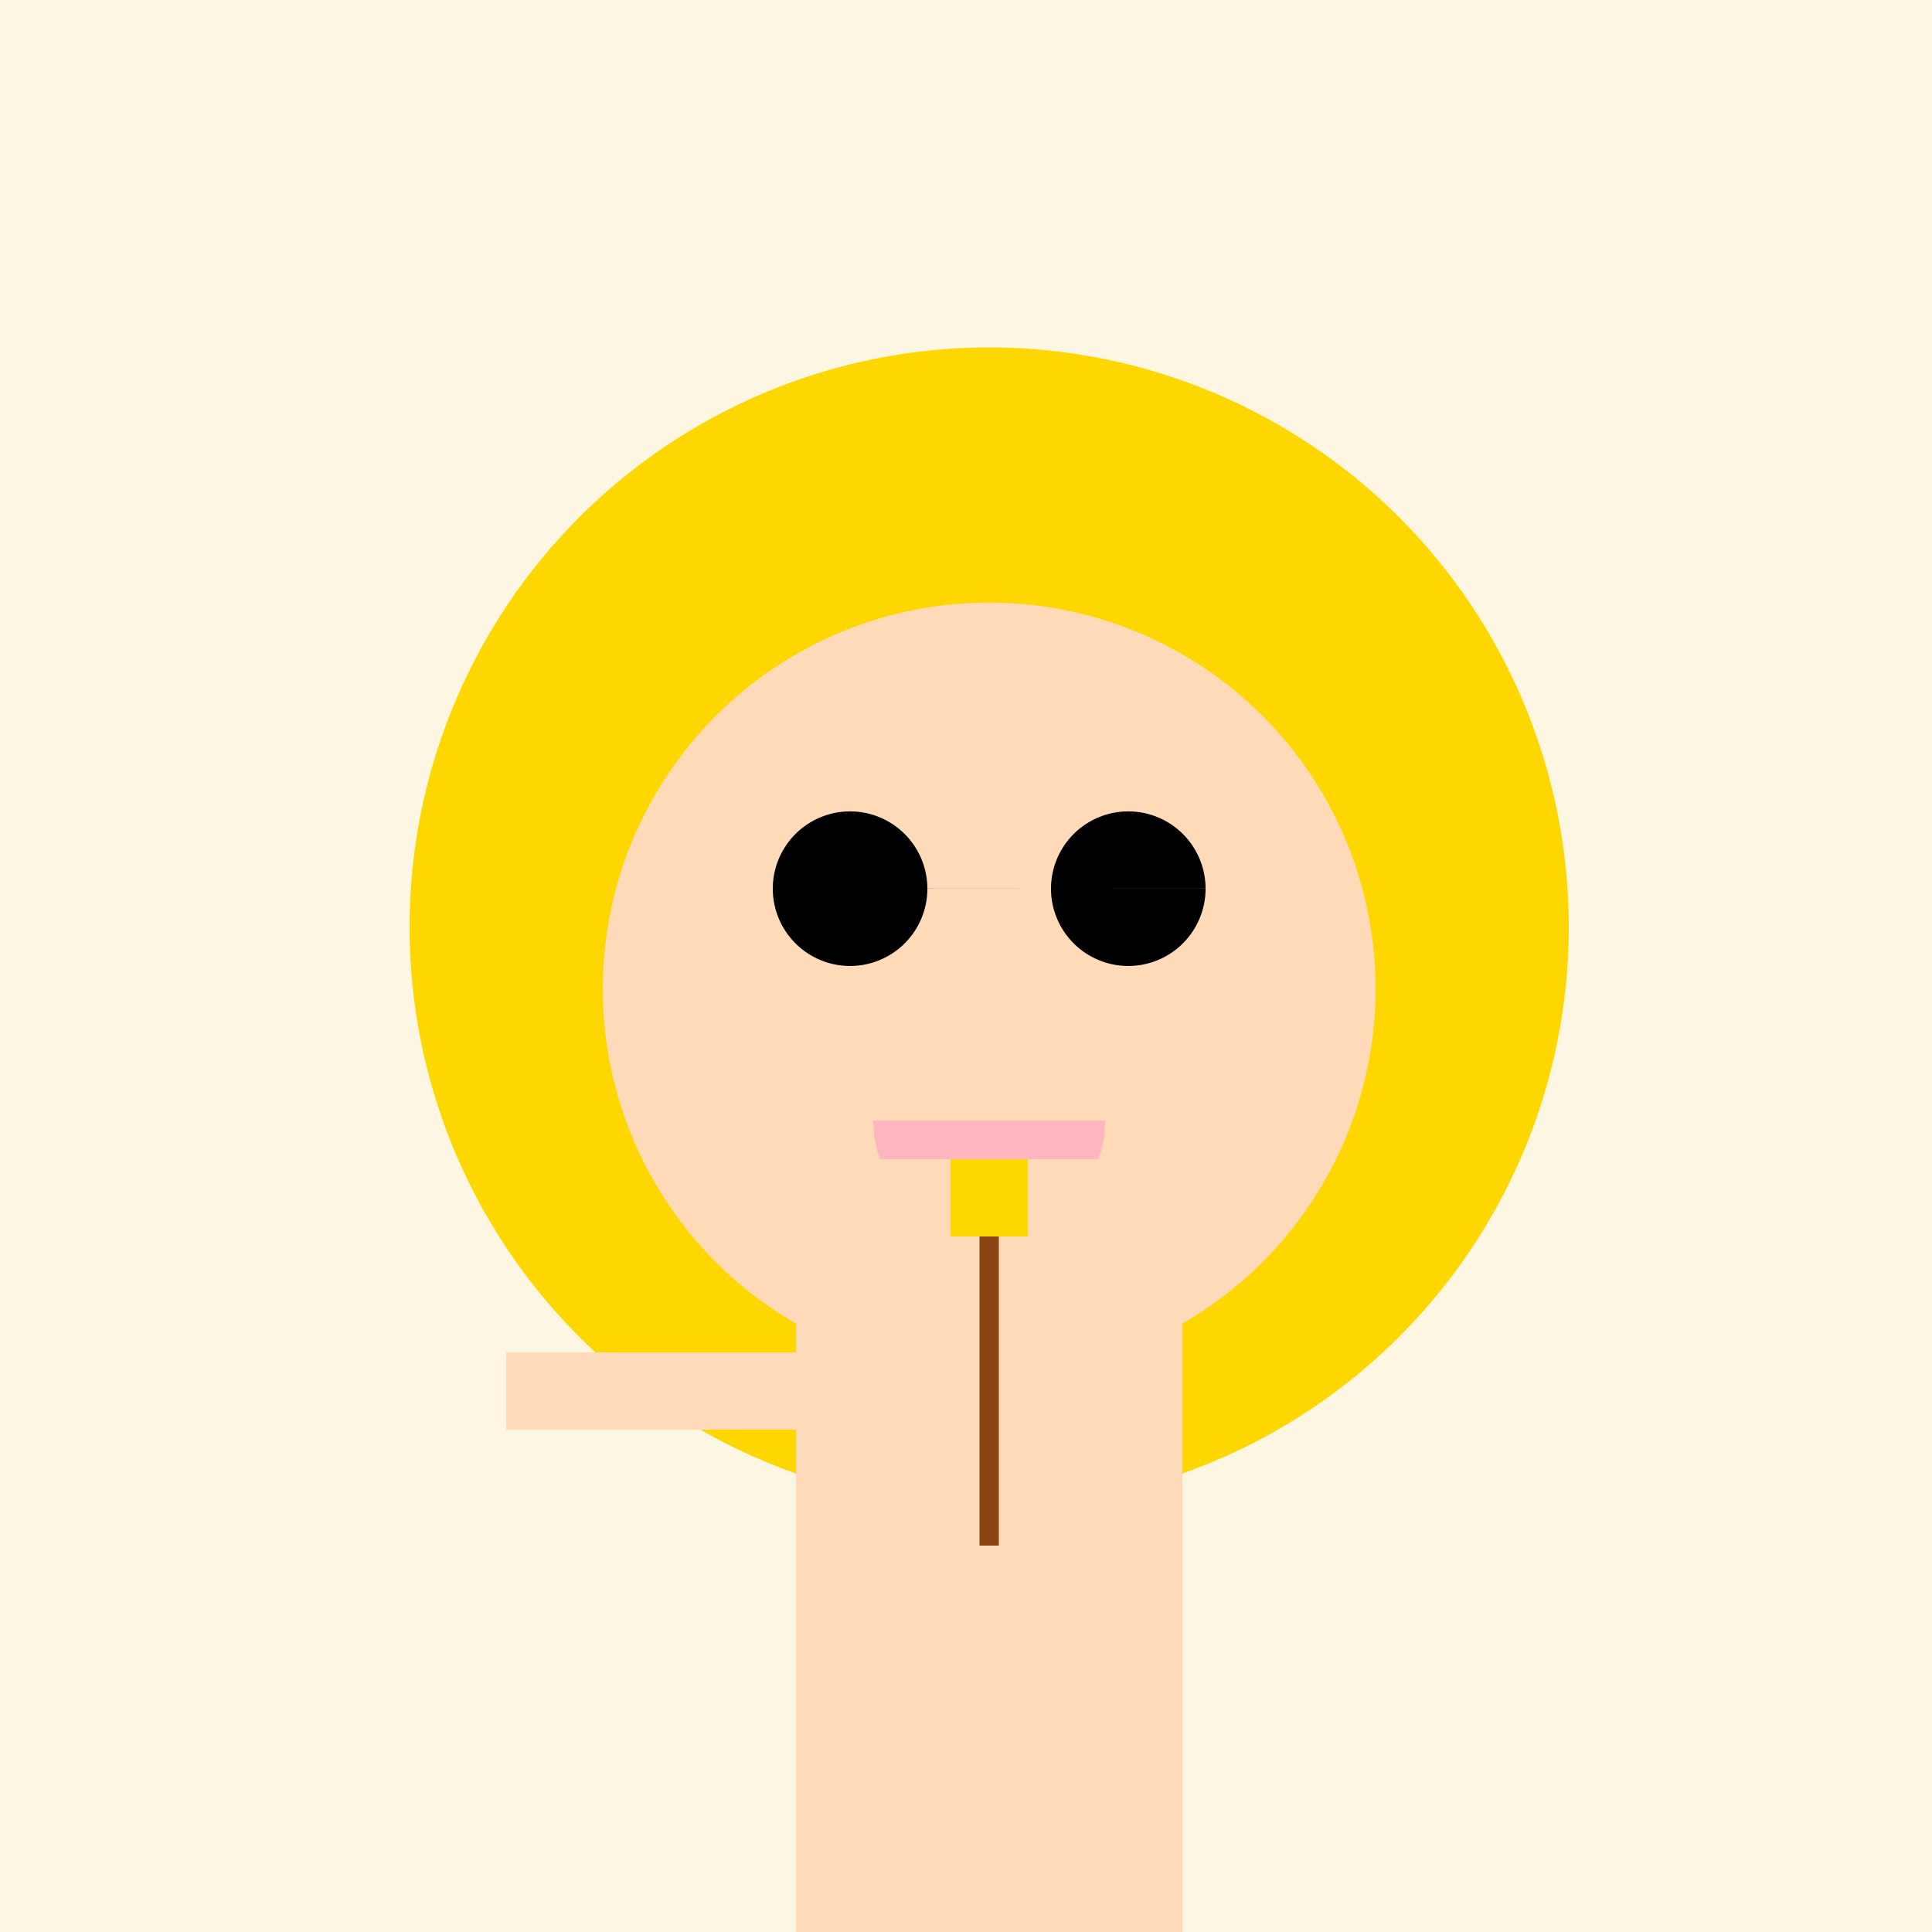
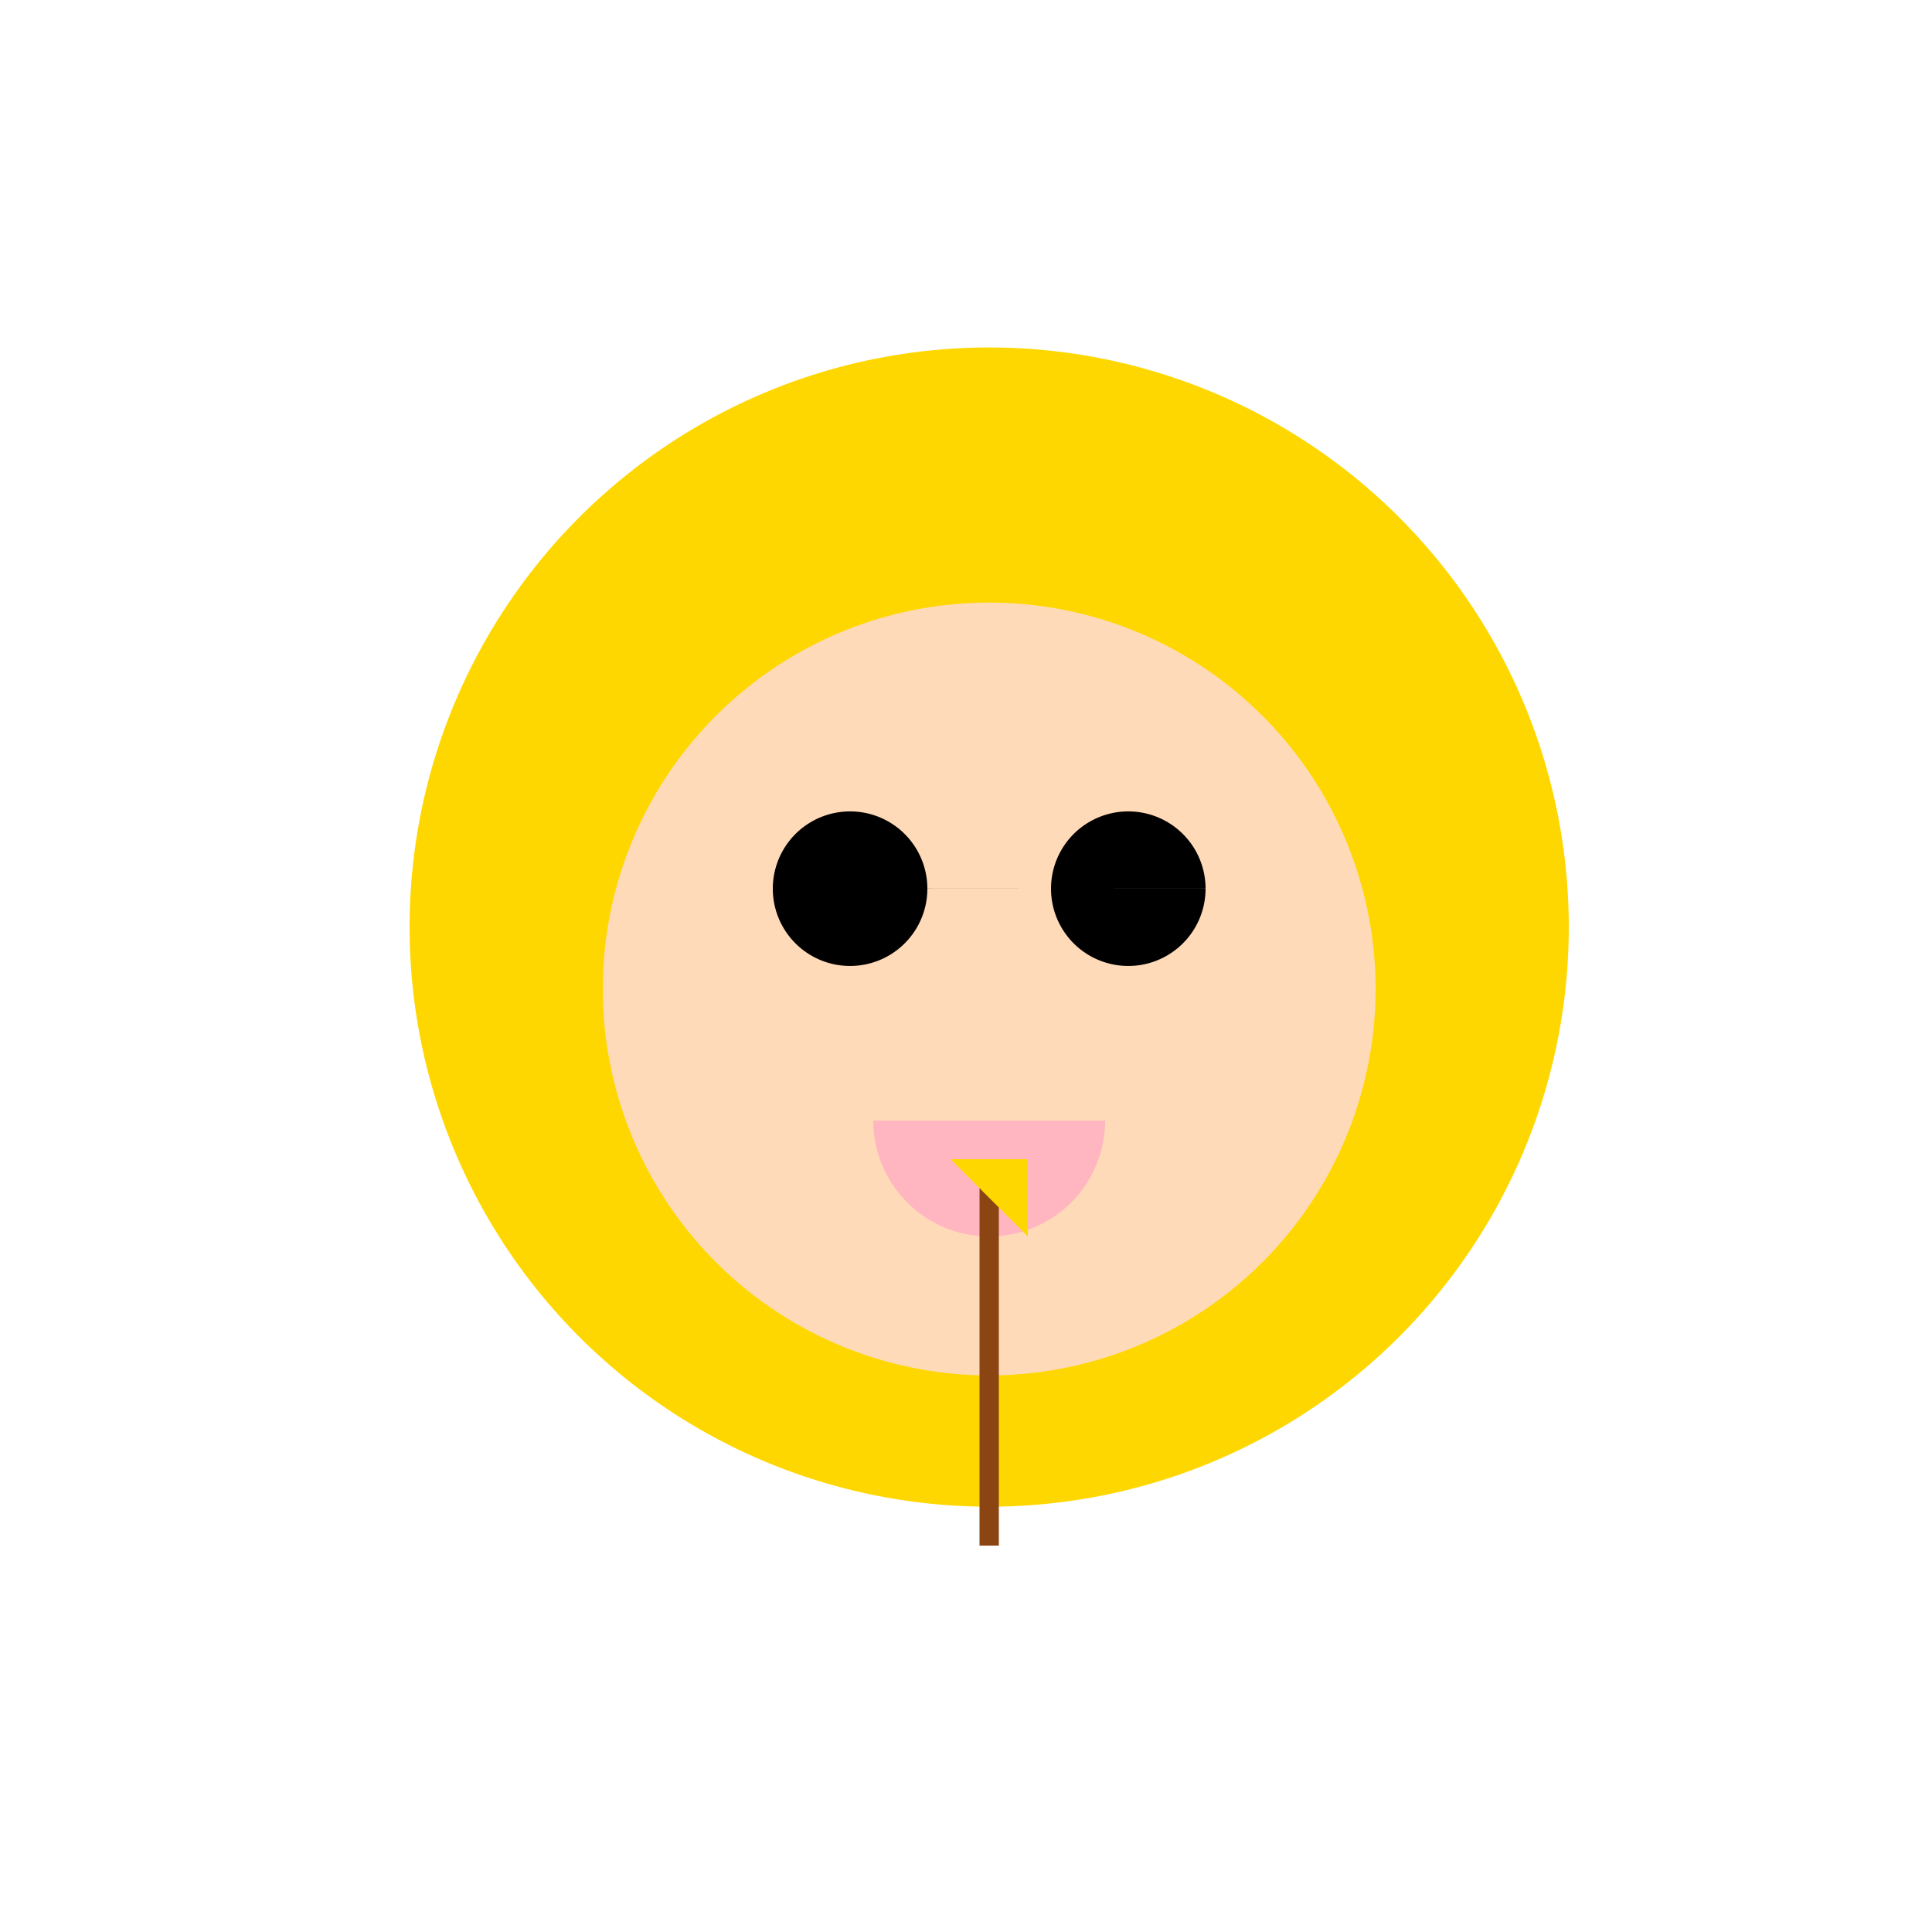
<svg xmlns="http://www.w3.org/2000/svg" width="500" height="500">
  <defs />
  <g>
-     <rect fill="#FDF6E3" stroke="none" x="0" y="0" width="512" height="512" />
    <path fill="#FFD700" stroke="none" paint-order="stroke fill markers" d=" M 406 240 A 150 150 0 1 1 406 239.85" />
    <path fill="#FFDAB9" stroke="none" paint-order="stroke fill markers" d=" M 356 256 A 100 100 0 1 1 356 255.9" />
    <path fill="#000000" stroke="none" paint-order="stroke fill markers" d=" M 240 230 A 20 20 0 1 1 240 229.98 L 312 230 A 20 20 0 1 1 312 229.98" />
    <path fill="#FFB6C1" stroke="none" paint-order="stroke fill markers" d=" M 286 290 A 30 30 0 0 1 226 290" />
-     <rect fill="#FFDAB9" stroke="none" x="206" y="300" width="100" height="200" />
-     <rect fill="#FFDAB9" stroke="none" x="131" y="350" width="140" height="20" />
-     <rect fill="#FFDAB9" stroke="none" x="241" y="335" width="20" height="50" />
-     <rect fill="#FFDAB9" stroke="none" x="206" y="500" width="30" height="100" />
    <rect fill="#FFDAB9" stroke="none" x="276" y="500" width="30" height="100" />
    <path fill="none" stroke="#8B4513" paint-order="fill stroke markers" d=" M 256 300 L 256 400" stroke-miterlimit="10" stroke-width="5" stroke-dasharray="" />
-     <path fill="#FFD700" stroke="none" paint-order="stroke fill markers" d=" M 246 300 L 266 300 L 266 320 L 246 320 Z" />
+     <path fill="#FFD700" stroke="none" paint-order="stroke fill markers" d=" M 246 300 L 266 300 L 266 320 Z" />
  </g>
</svg>